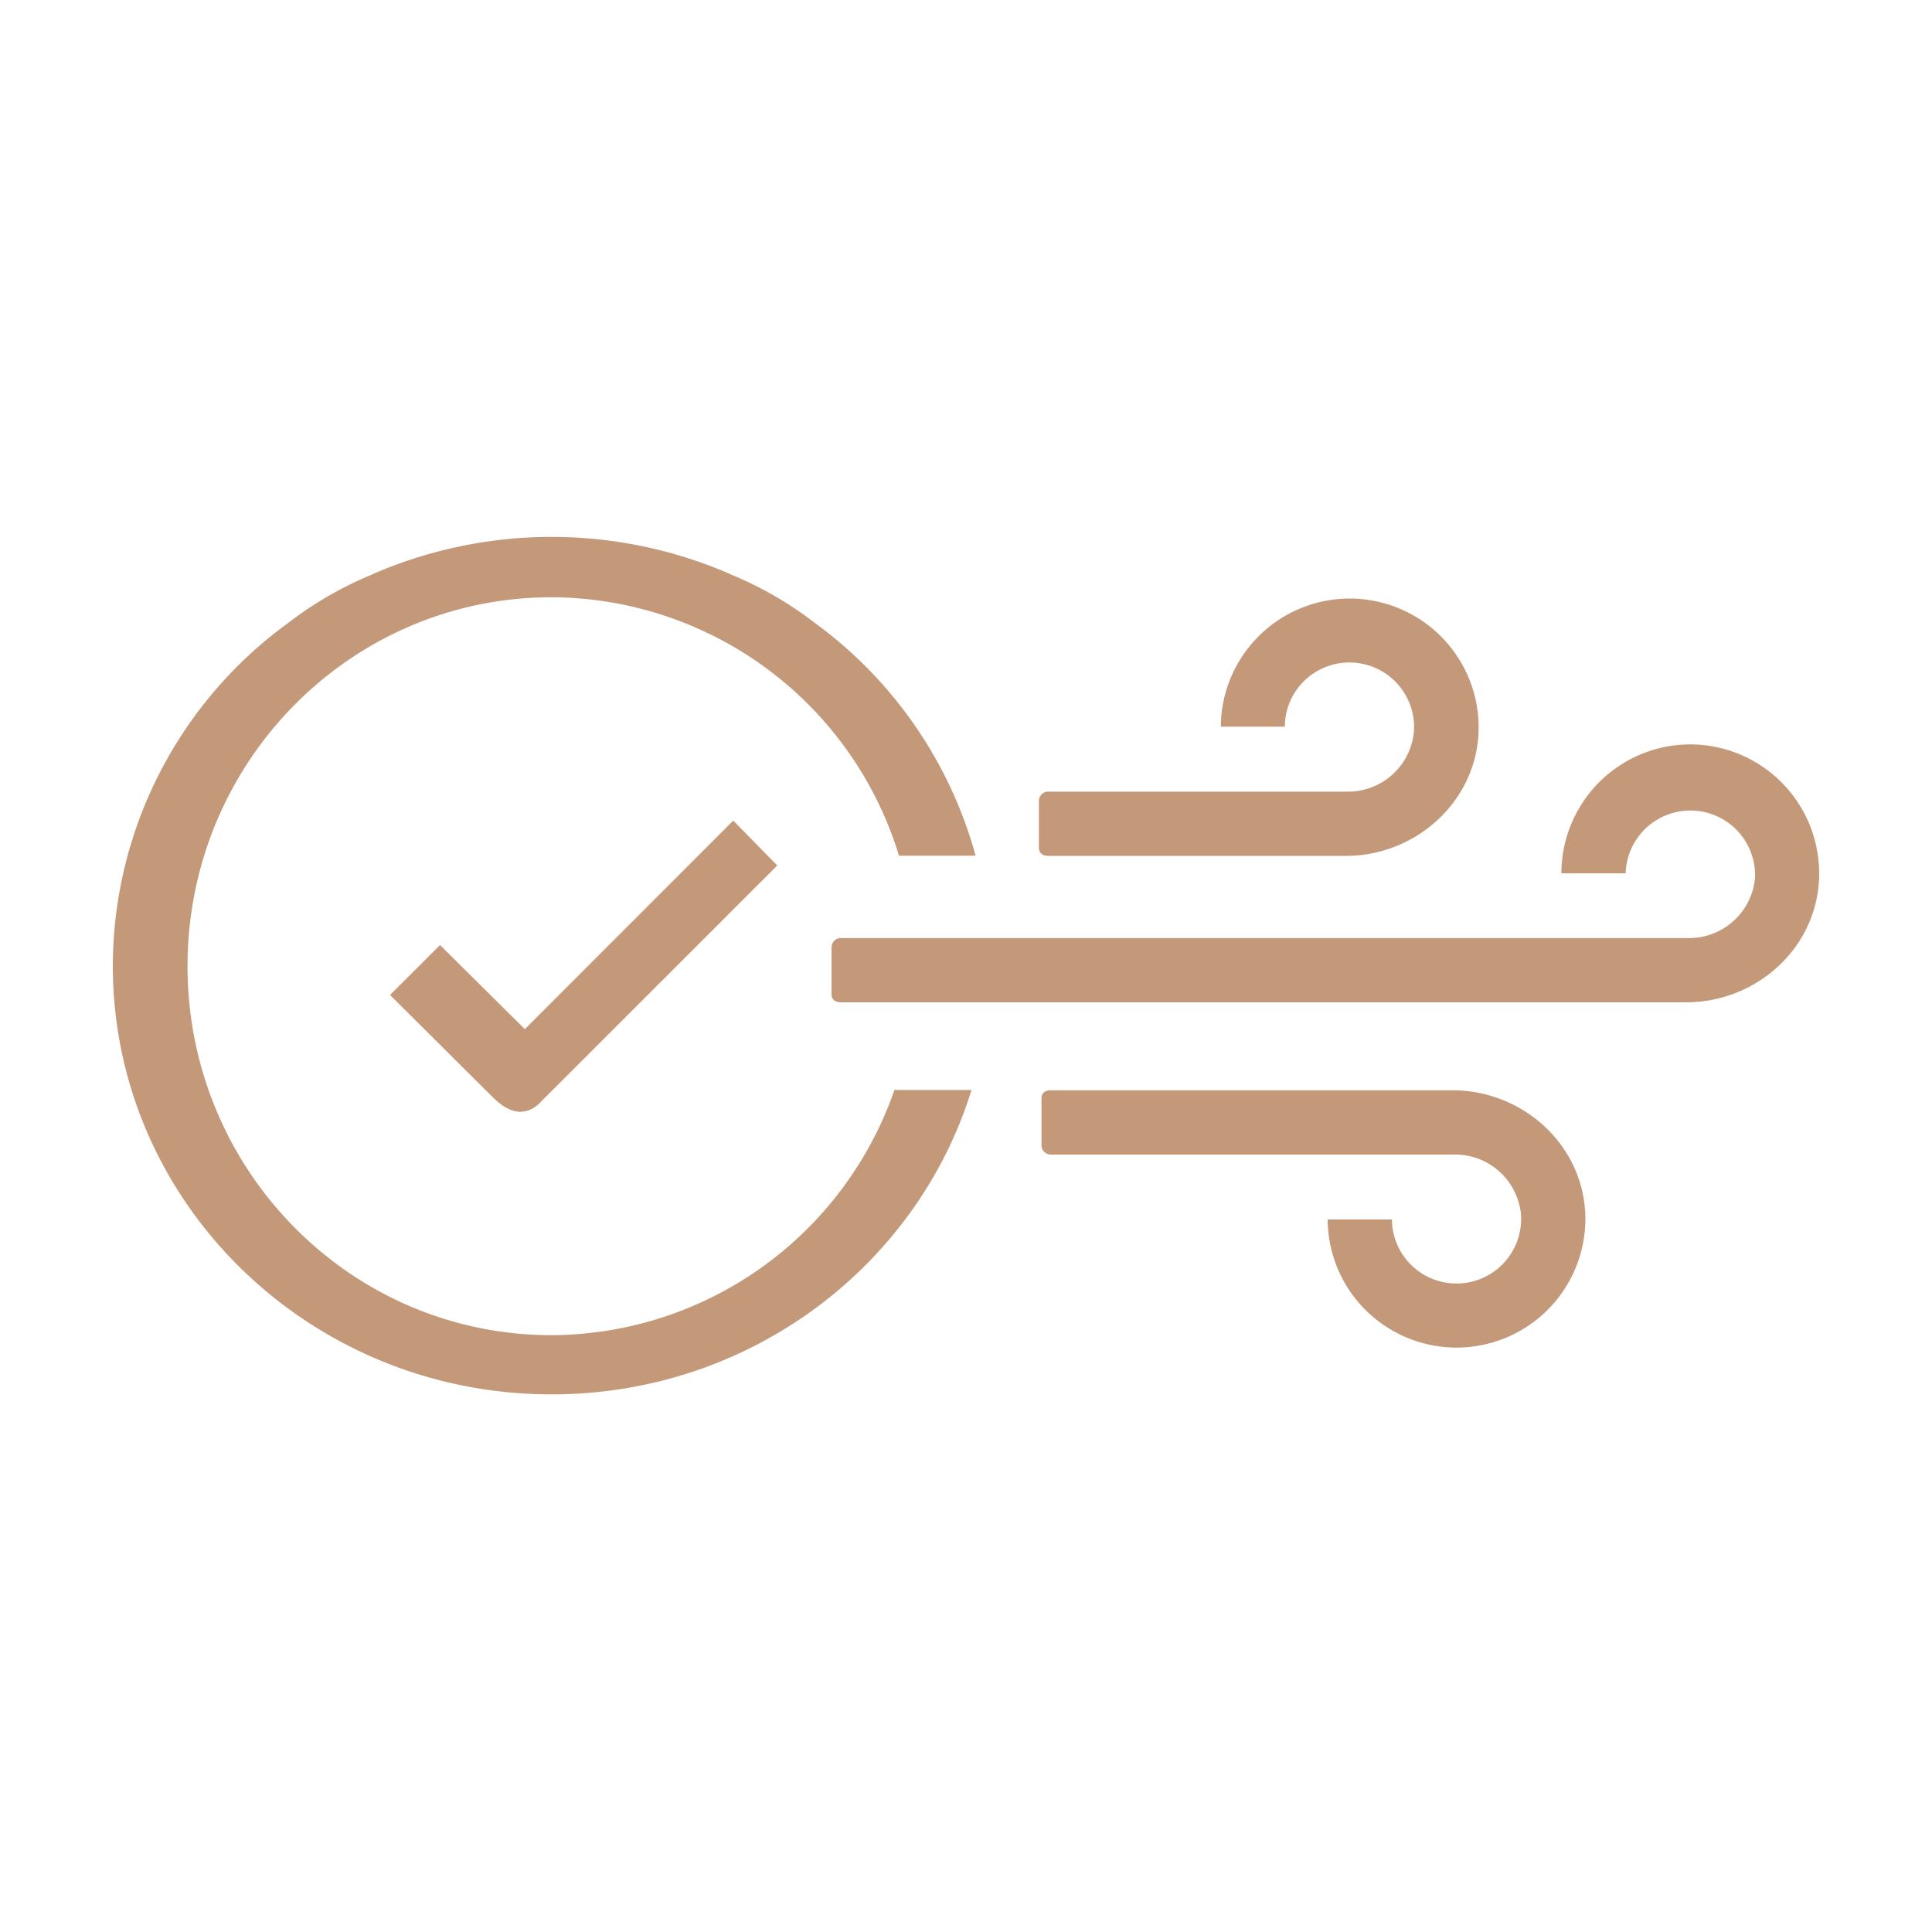
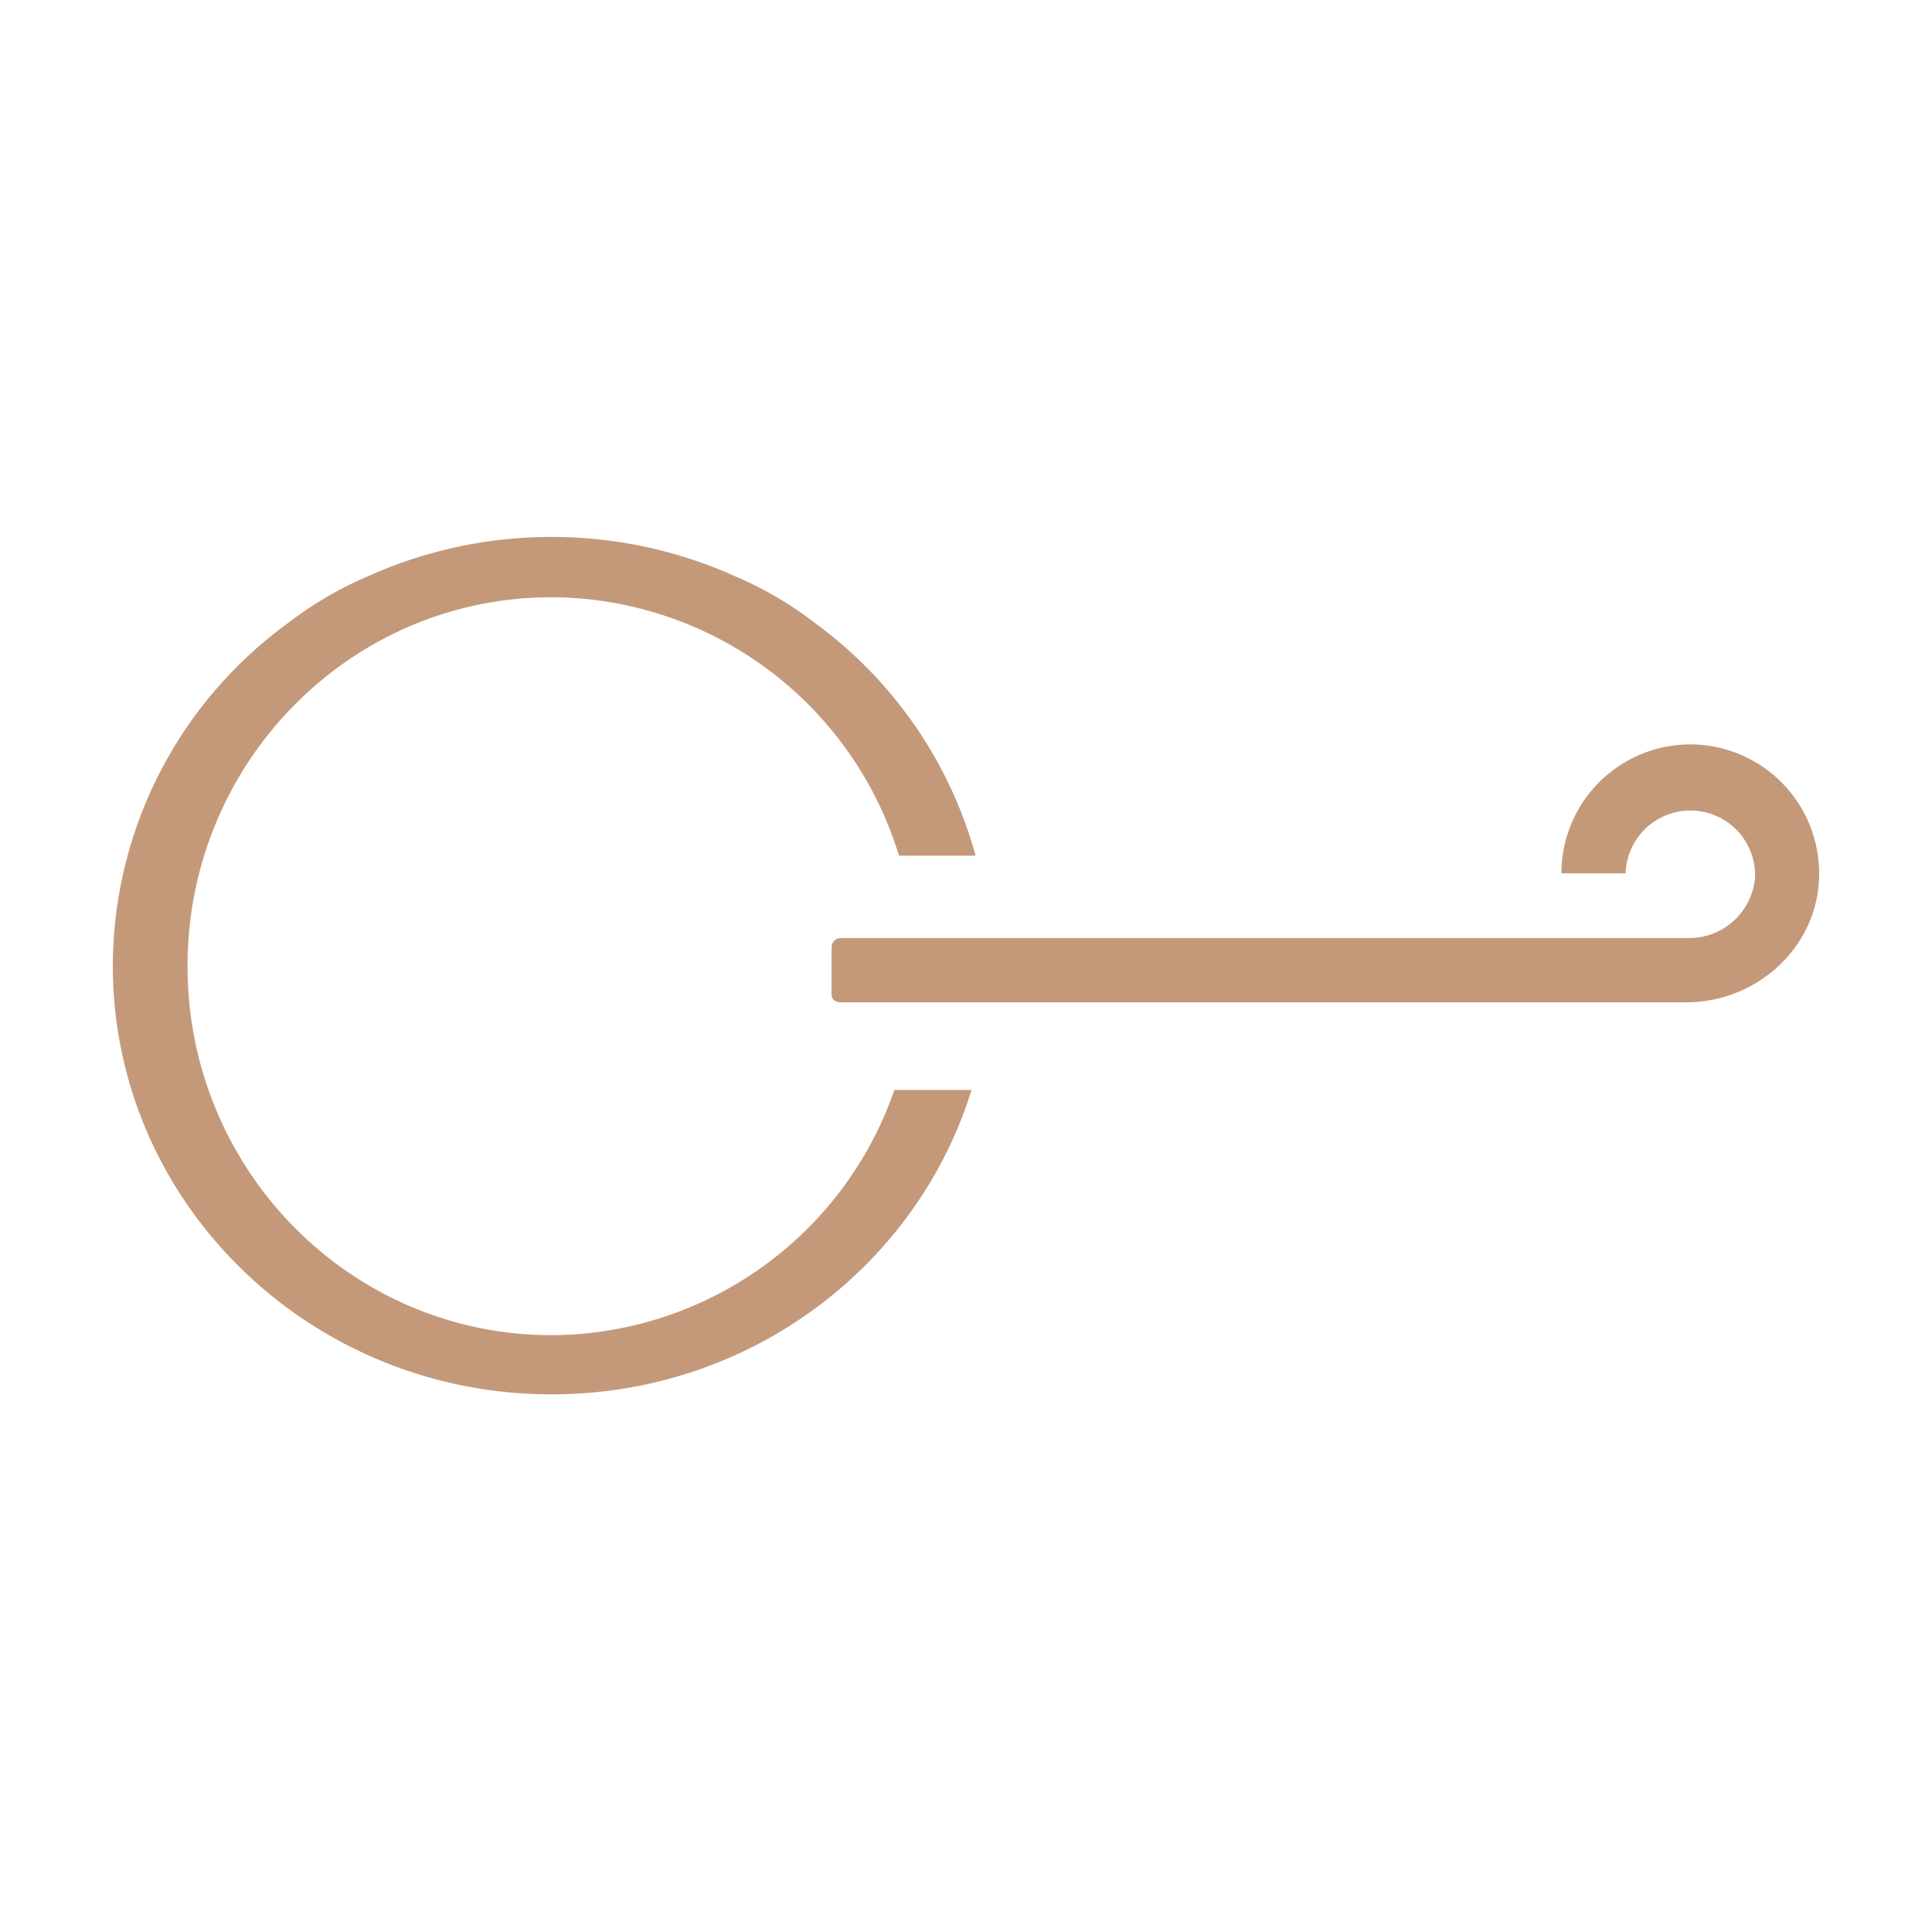
<svg xmlns="http://www.w3.org/2000/svg" viewBox="0 0 321.44 321.44">
  <defs>
    <style>.cls-1{fill:none;}.cls-2{fill:#C4997A;}</style>
  </defs>
  <g id="Layer_2" data-name="Layer 2">
-     <path class="cls-1" d="M90.23,183.11l-.06.07s-.09.11-.2.22c-2.36,2.35-5,2.07-7.93-.83L64.89,165.5l8.32-8.31,14.11,14L122,136.53l7.31,7.48Z" />
-     <path class="cls-2" d="M241.66,181.4H175s-1.72-.17-1.72,1.36v7.79a1.56,1.56,0,0,0,1.72,1.54H241.9a11,11,0,0,1,11.16,10.06,10.75,10.75,0,1,1-21.48.74.05.05,0,0,0-.05,0H220.94a.06.06,0,0,0-.05.06,21.44,21.44,0,1,0,42.86-1.09C263.21,190.26,253.22,181.4,241.66,181.4Z" />
    <path class="cls-2" d="M91.76,222.14c-33.45,0-60.56-27.48-60.56-61.39S58.31,99.37,91.76,99.37a60.68,60.68,0,0,1,57.81,43h12.75a71.35,71.35,0,0,0-26.71-38.7,60.52,60.52,0,0,0-14.11-8.13l.06,0a74.58,74.58,0,0,0-59.59,0l.05,0a60.79,60.79,0,0,0-14.11,8.13,70.67,70.67,0,0,0-29.14,57c0,39.39,32.68,71.32,73,71.32,33,0,60.8-21.34,69.87-50.65H148.81A60.64,60.64,0,0,1,91.76,222.14Z" />
-     <path class="cls-2" d="M174.57,142.4H223.9c11.56,0,21.54-8.87,22.09-20.41a21.45,21.45,0,0,0-42.81-2.67c0,.52-.06,1.05-.06,1.58a.05.05,0,0,0,0,0h10.59a0,0,0,0,0,.05,0,11,11,0,0,1,.49-3.16,10.76,10.76,0,0,1,21,3.9,11,11,0,0,1-11.16,10.07H174.57a1.55,1.55,0,0,0-1.72,1.54V141C172.85,142.57,174.57,142.4,174.57,142.4Z" />
    <path class="cls-2" d="M281.22,123.85a21.47,21.47,0,0,0-21.44,21.39.06.06,0,0,0,.05.06h10.59a.05.05,0,0,0,.05-.05A10.76,10.76,0,1,1,292,146a11,11,0,0,1-11.16,10.07H140.07a1.56,1.56,0,0,0-1.72,1.54v7.79c0,1.53,1.72,1.36,1.72,1.36H280.55c11.57,0,21.55-8.86,22.09-20.41A21.47,21.47,0,0,0,281.22,123.85Z" />
-     <path class="cls-2" d="M87.32,171.23l-14.11-14-8.32,8.31L82,182.57c2.9,2.9,5.57,3.18,7.93.83.11-.11.17-.19.2-.22l.06-.07L129.32,144,122,136.53Z" />
  </g>
</svg>